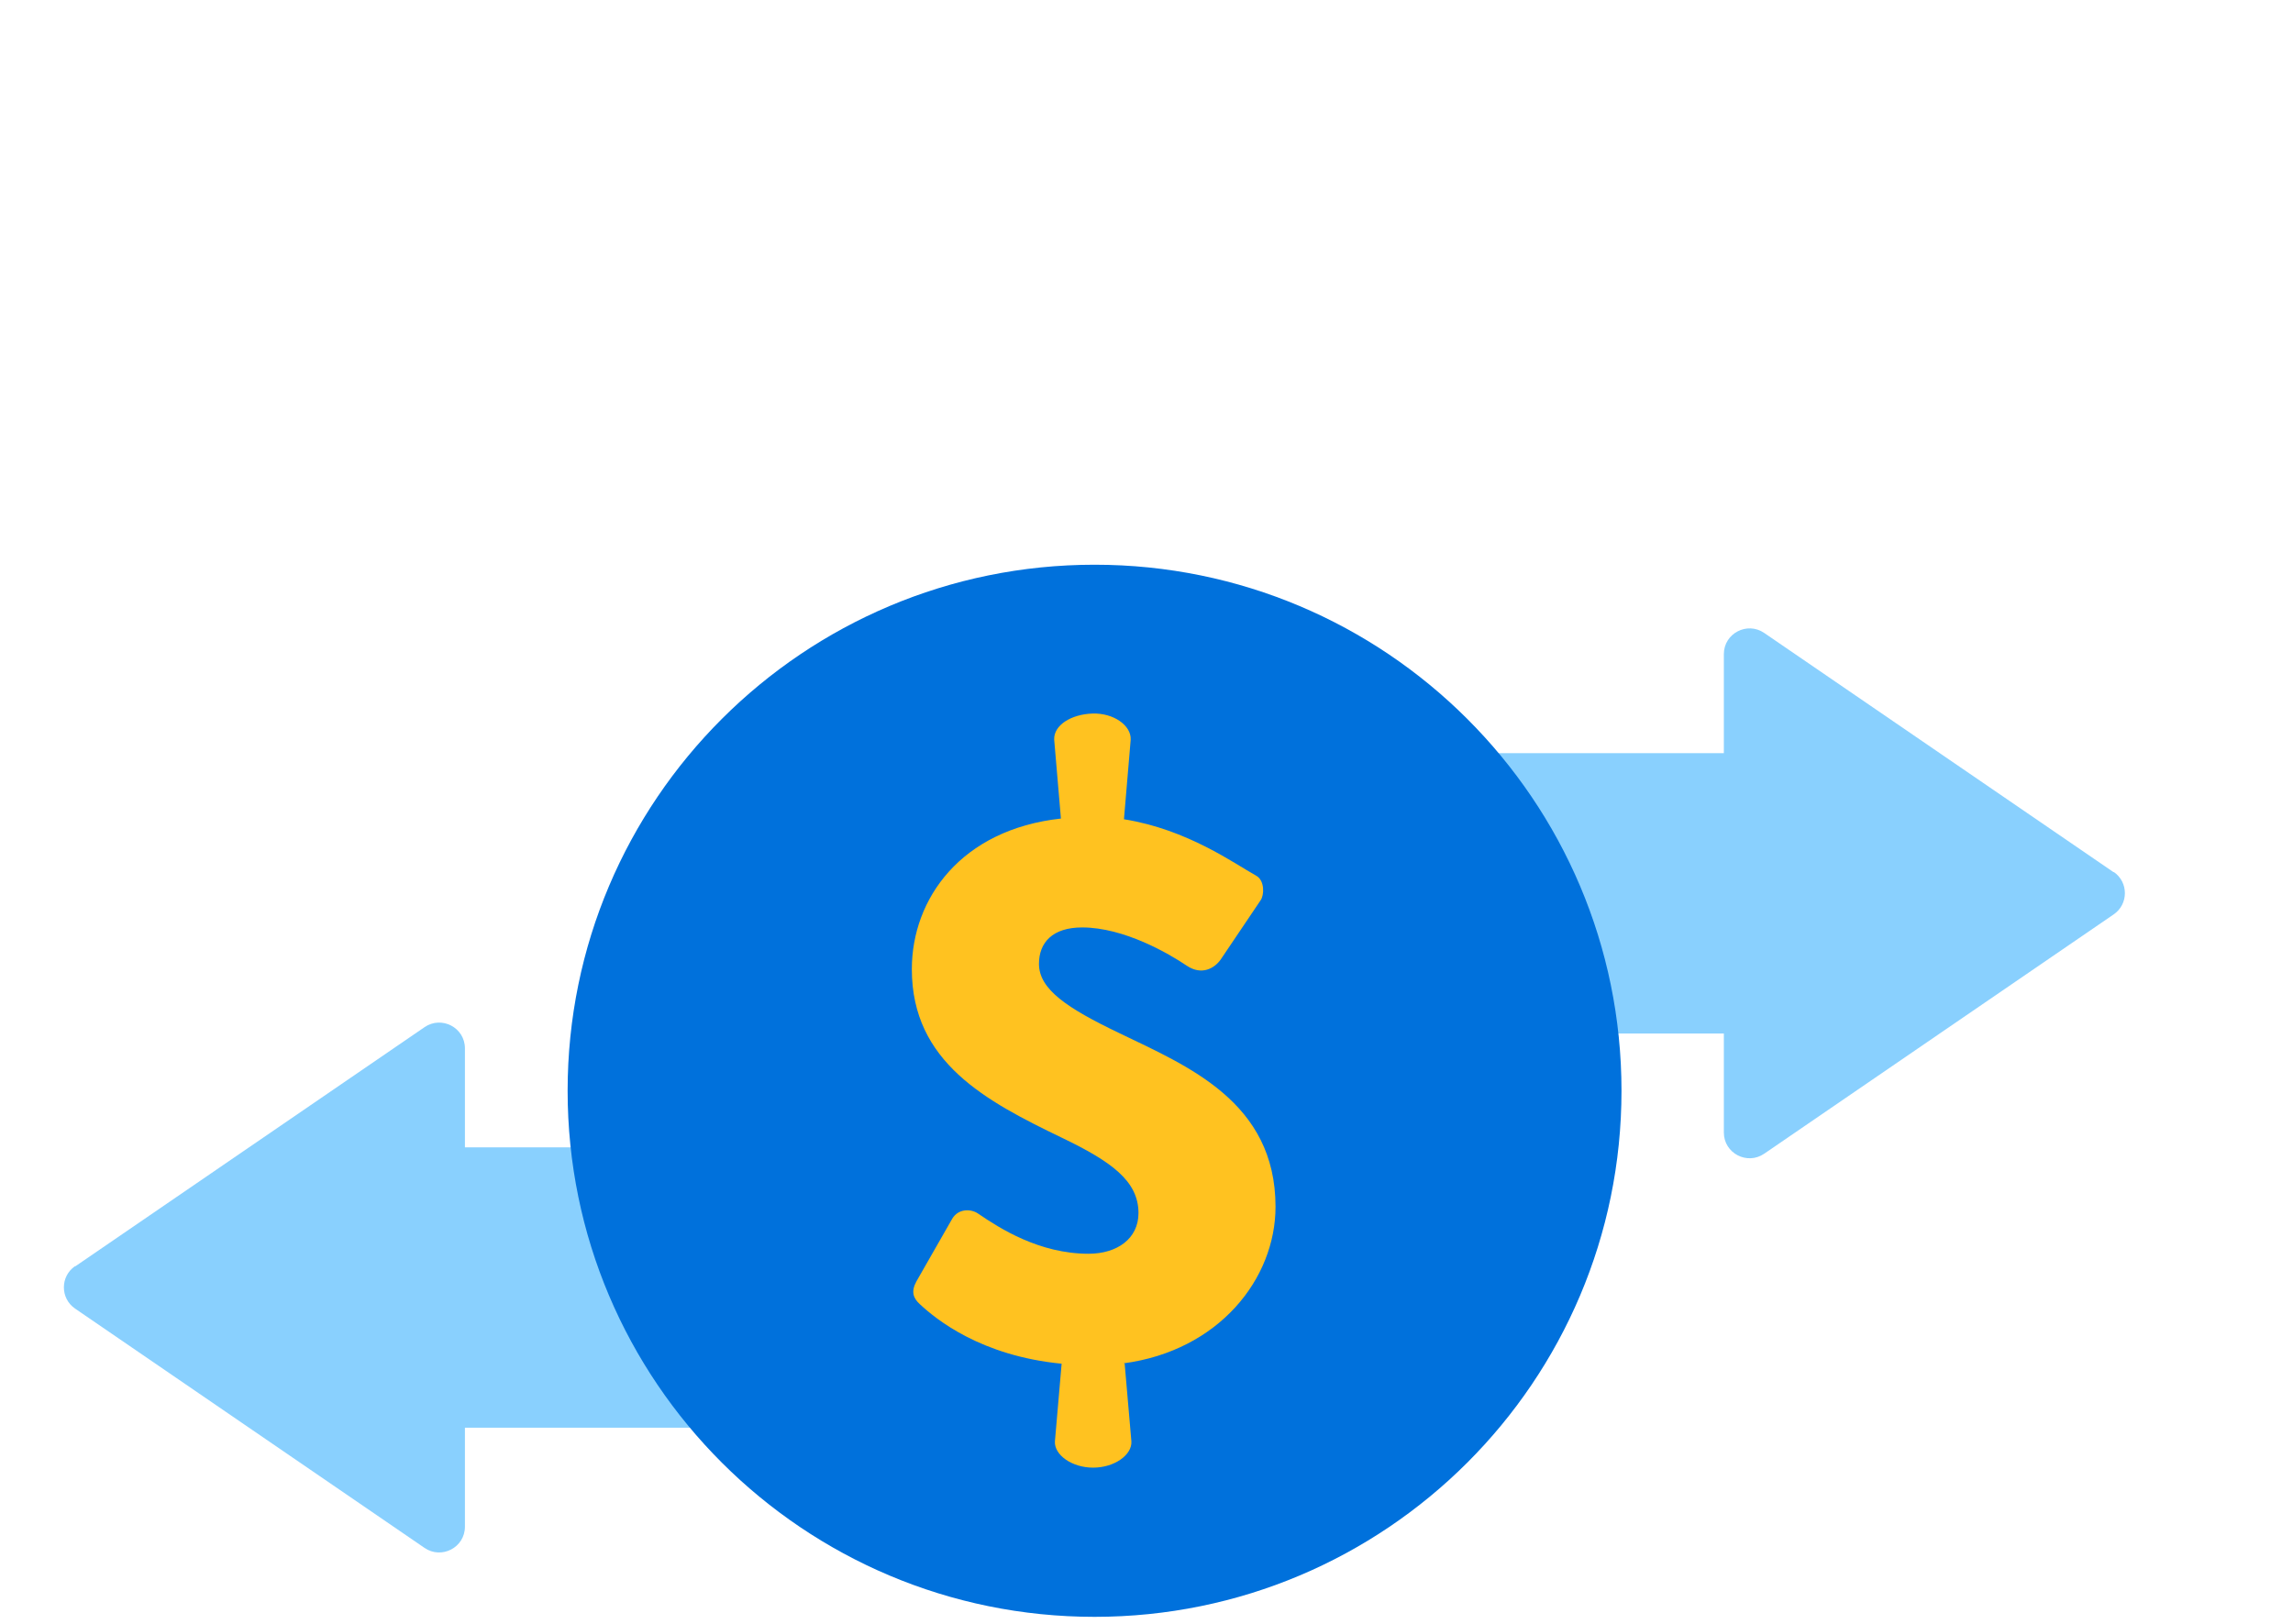
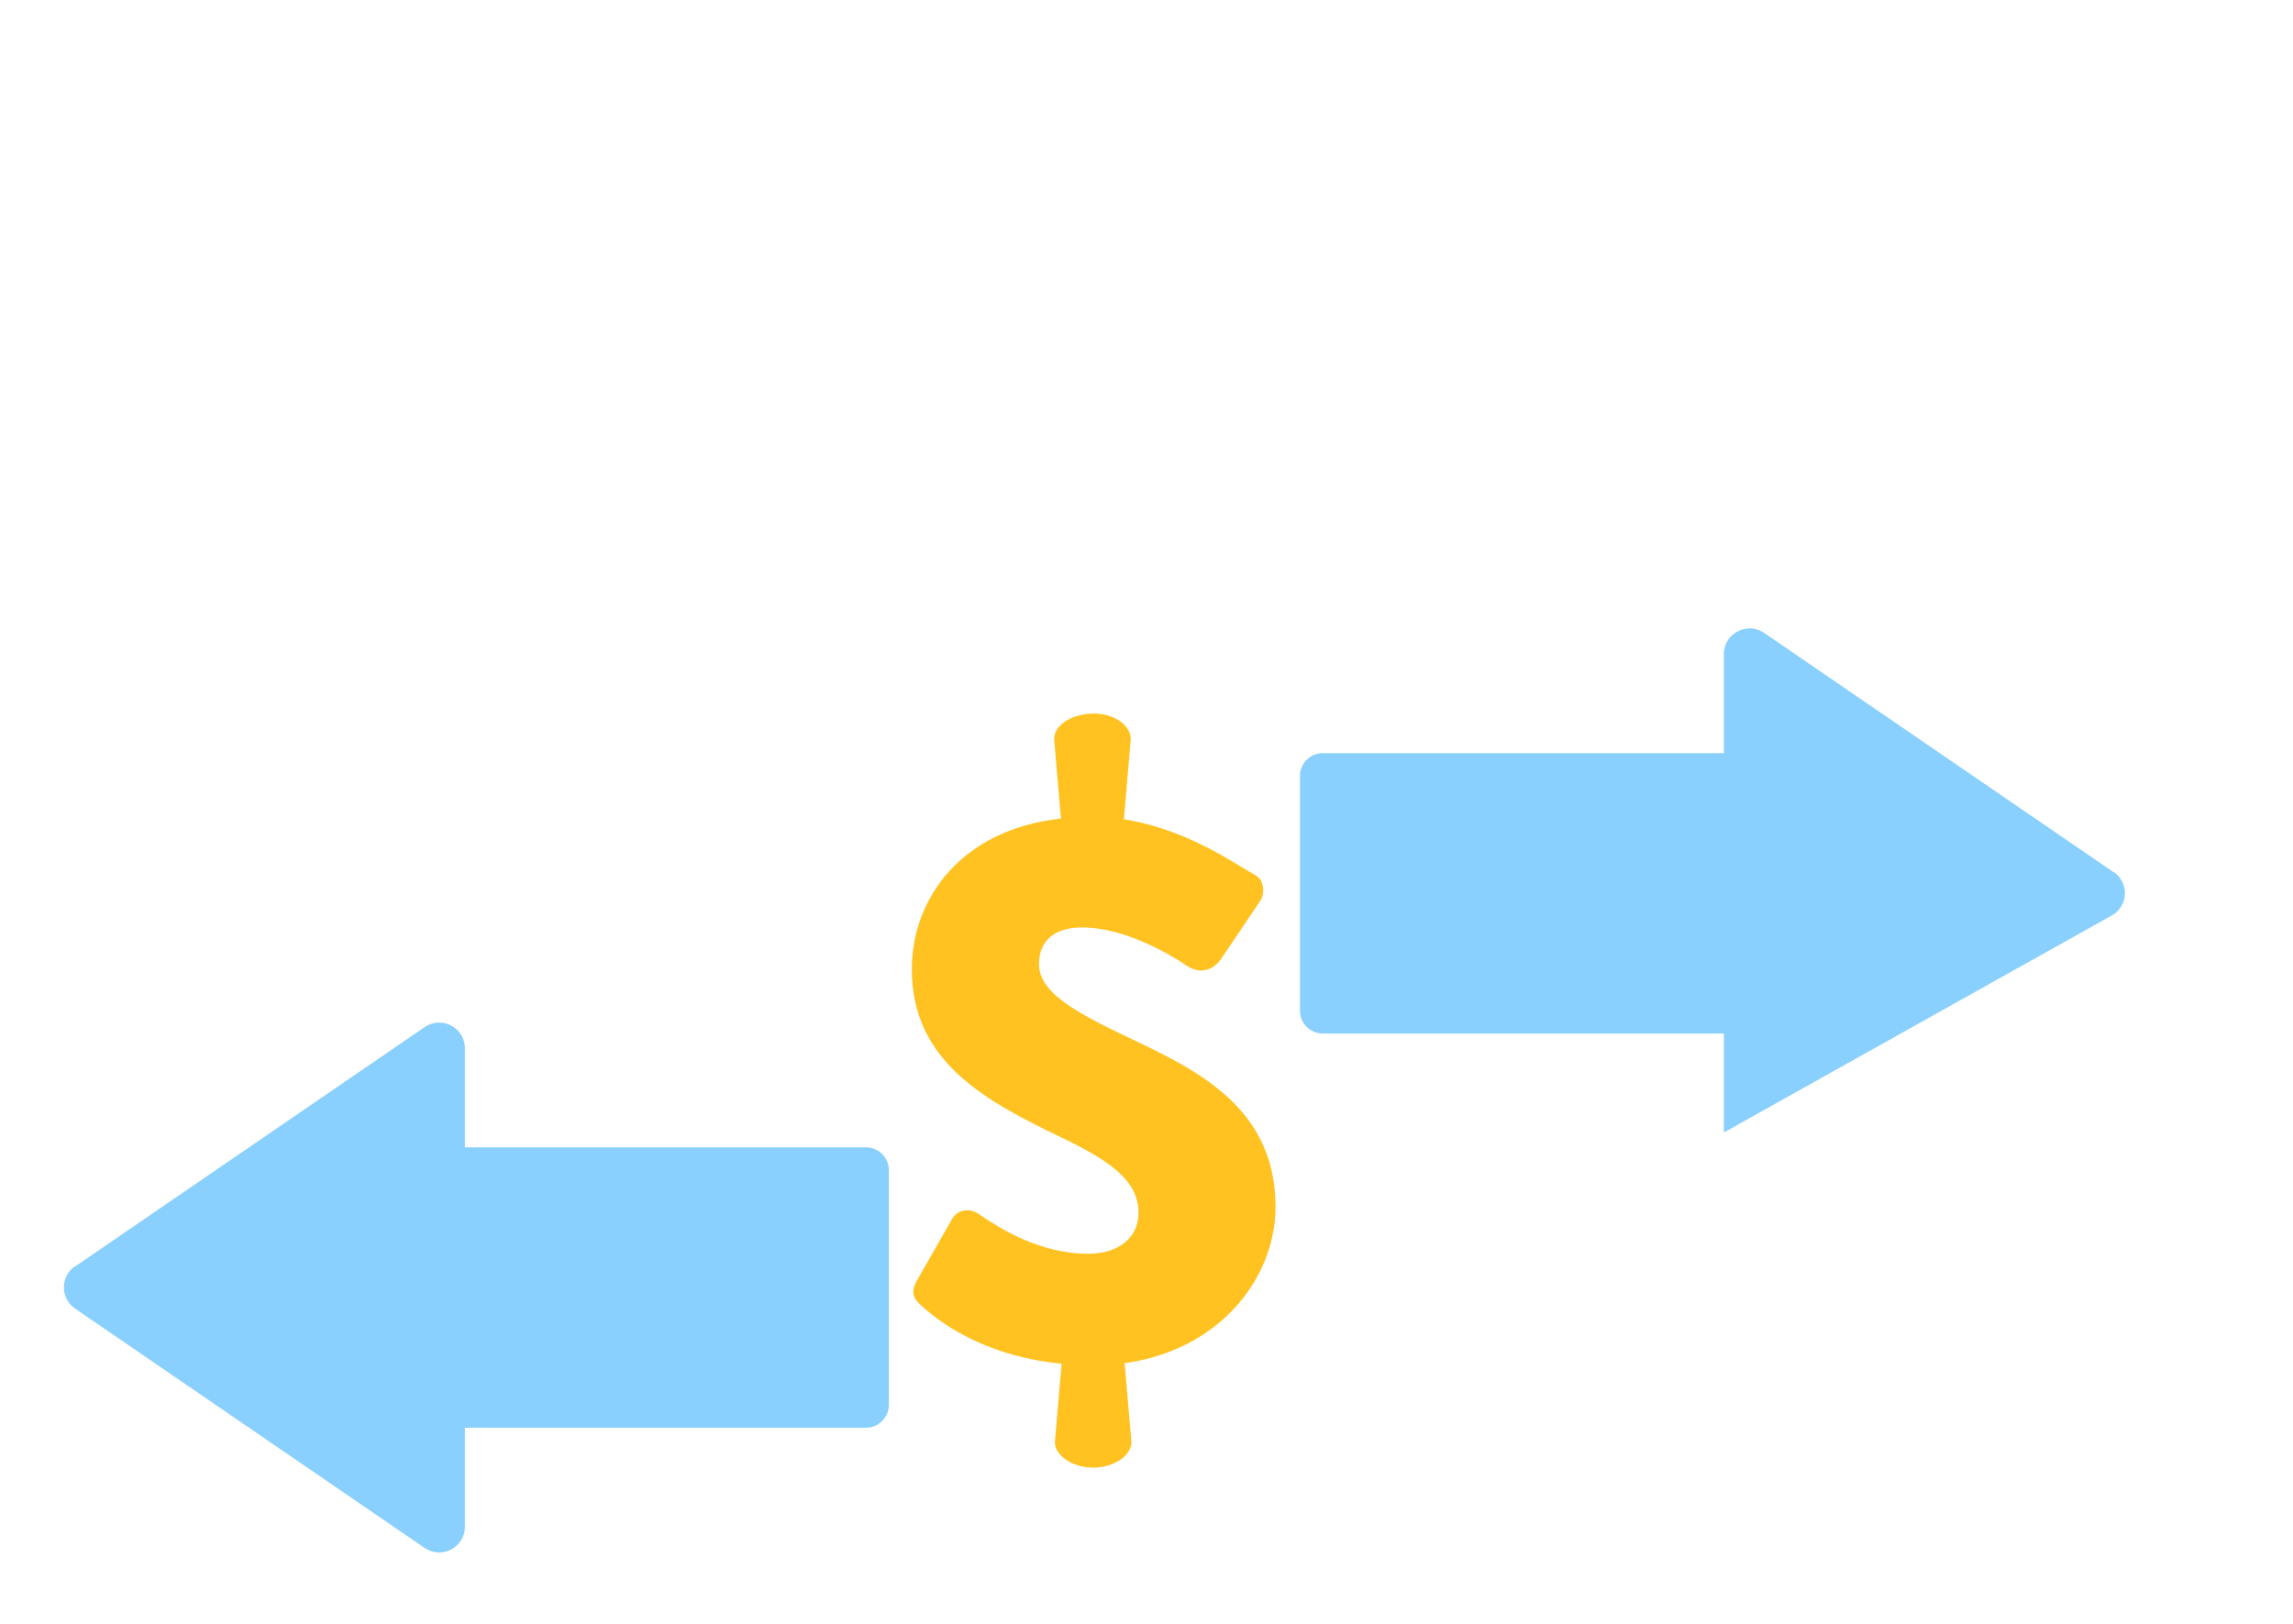
<svg xmlns="http://www.w3.org/2000/svg" width="682" height="483" viewBox="0 0 682 483" fill="none">
-   <path d="M628.682 259.5L524.725 188.297C519.669 184.826 512.719 188.402 512.719 194.607V224.056H393.384C389.698 224.056 386.642 227.106 386.642 230.787V300.729C386.642 304.41 389.698 307.46 393.384 307.46H512.719V336.909C512.719 343.114 519.669 346.69 524.725 343.219L628.682 272.016C633.106 268.966 633.106 262.445 628.682 259.395V259.5Z" fill="#89D0FE" />
+   <path d="M628.682 259.5L524.725 188.297C519.669 184.826 512.719 188.402 512.719 194.607V224.056H393.384C389.698 224.056 386.642 227.106 386.642 230.787V300.729C386.642 304.41 389.698 307.46 393.384 307.46H512.719V336.909L628.682 272.016C633.106 268.966 633.106 262.445 628.682 259.395V259.5Z" fill="#89D0FE" />
  <path d="M22.318 376.774L126.273 305.571C131.328 302.1 138.281 305.676 138.281 311.881V341.33H257.613C261.3 341.33 264.356 344.38 264.356 348.061V418.002C264.356 421.684 261.3 424.733 257.613 424.733H138.281V454.183C138.281 460.388 131.328 463.964 126.273 460.493L22.318 389.29C17.894 386.24 17.894 379.719 22.318 376.669V376.774Z" fill="#89D0FE" />
-   <path d="M325.552 481C412.109 481 482.275 410.933 482.275 324.5C482.275 238.067 412.109 168 325.552 168C238.996 168 168.827 238.067 168.827 324.5C168.827 410.933 238.996 481 325.552 481Z" fill="#0071DC" />
  <path d="M334.506 405.692L336.509 428.831C336.72 432.828 331.453 436.614 325.133 436.614C318.814 436.614 313.547 432.828 313.757 428.831L315.758 405.692C291.849 403.378 278.473 392.546 273.628 388.023C271.627 386.235 270.891 384.237 272.576 381.187L283.214 362.571C285.005 359.521 288.796 359.521 291.008 361.098C297.328 365.411 309.123 372.983 323.763 372.983C332.294 372.983 338.615 368.461 338.615 360.888C338.615 351.317 330.504 345.533 315.863 338.486C293.429 327.653 271.205 316.083 271.205 288.317C271.205 267.388 285.845 246.774 315.547 243.513L313.547 220.059C313.336 215.747 318.603 212.487 324.923 212.276C331.242 212.066 336.509 215.852 336.298 220.059L334.295 243.723C353.254 246.773 367.051 256.87 373.687 260.551C376.215 262.024 376.005 266.336 374.952 267.808L363.049 285.478C361.258 288.002 357.467 290.316 352.938 287.266C347.672 283.69 334.296 275.907 321.868 275.907C313.02 275.907 309.018 280.429 309.018 286.74C309.018 294.312 317.339 299.887 332.927 307.354C353.15 317.135 379.375 327.758 379.375 358.995C379.375 380.45 362.522 401.801 334.19 405.587L334.506 405.692Z" fill="#FFC220" />
</svg>